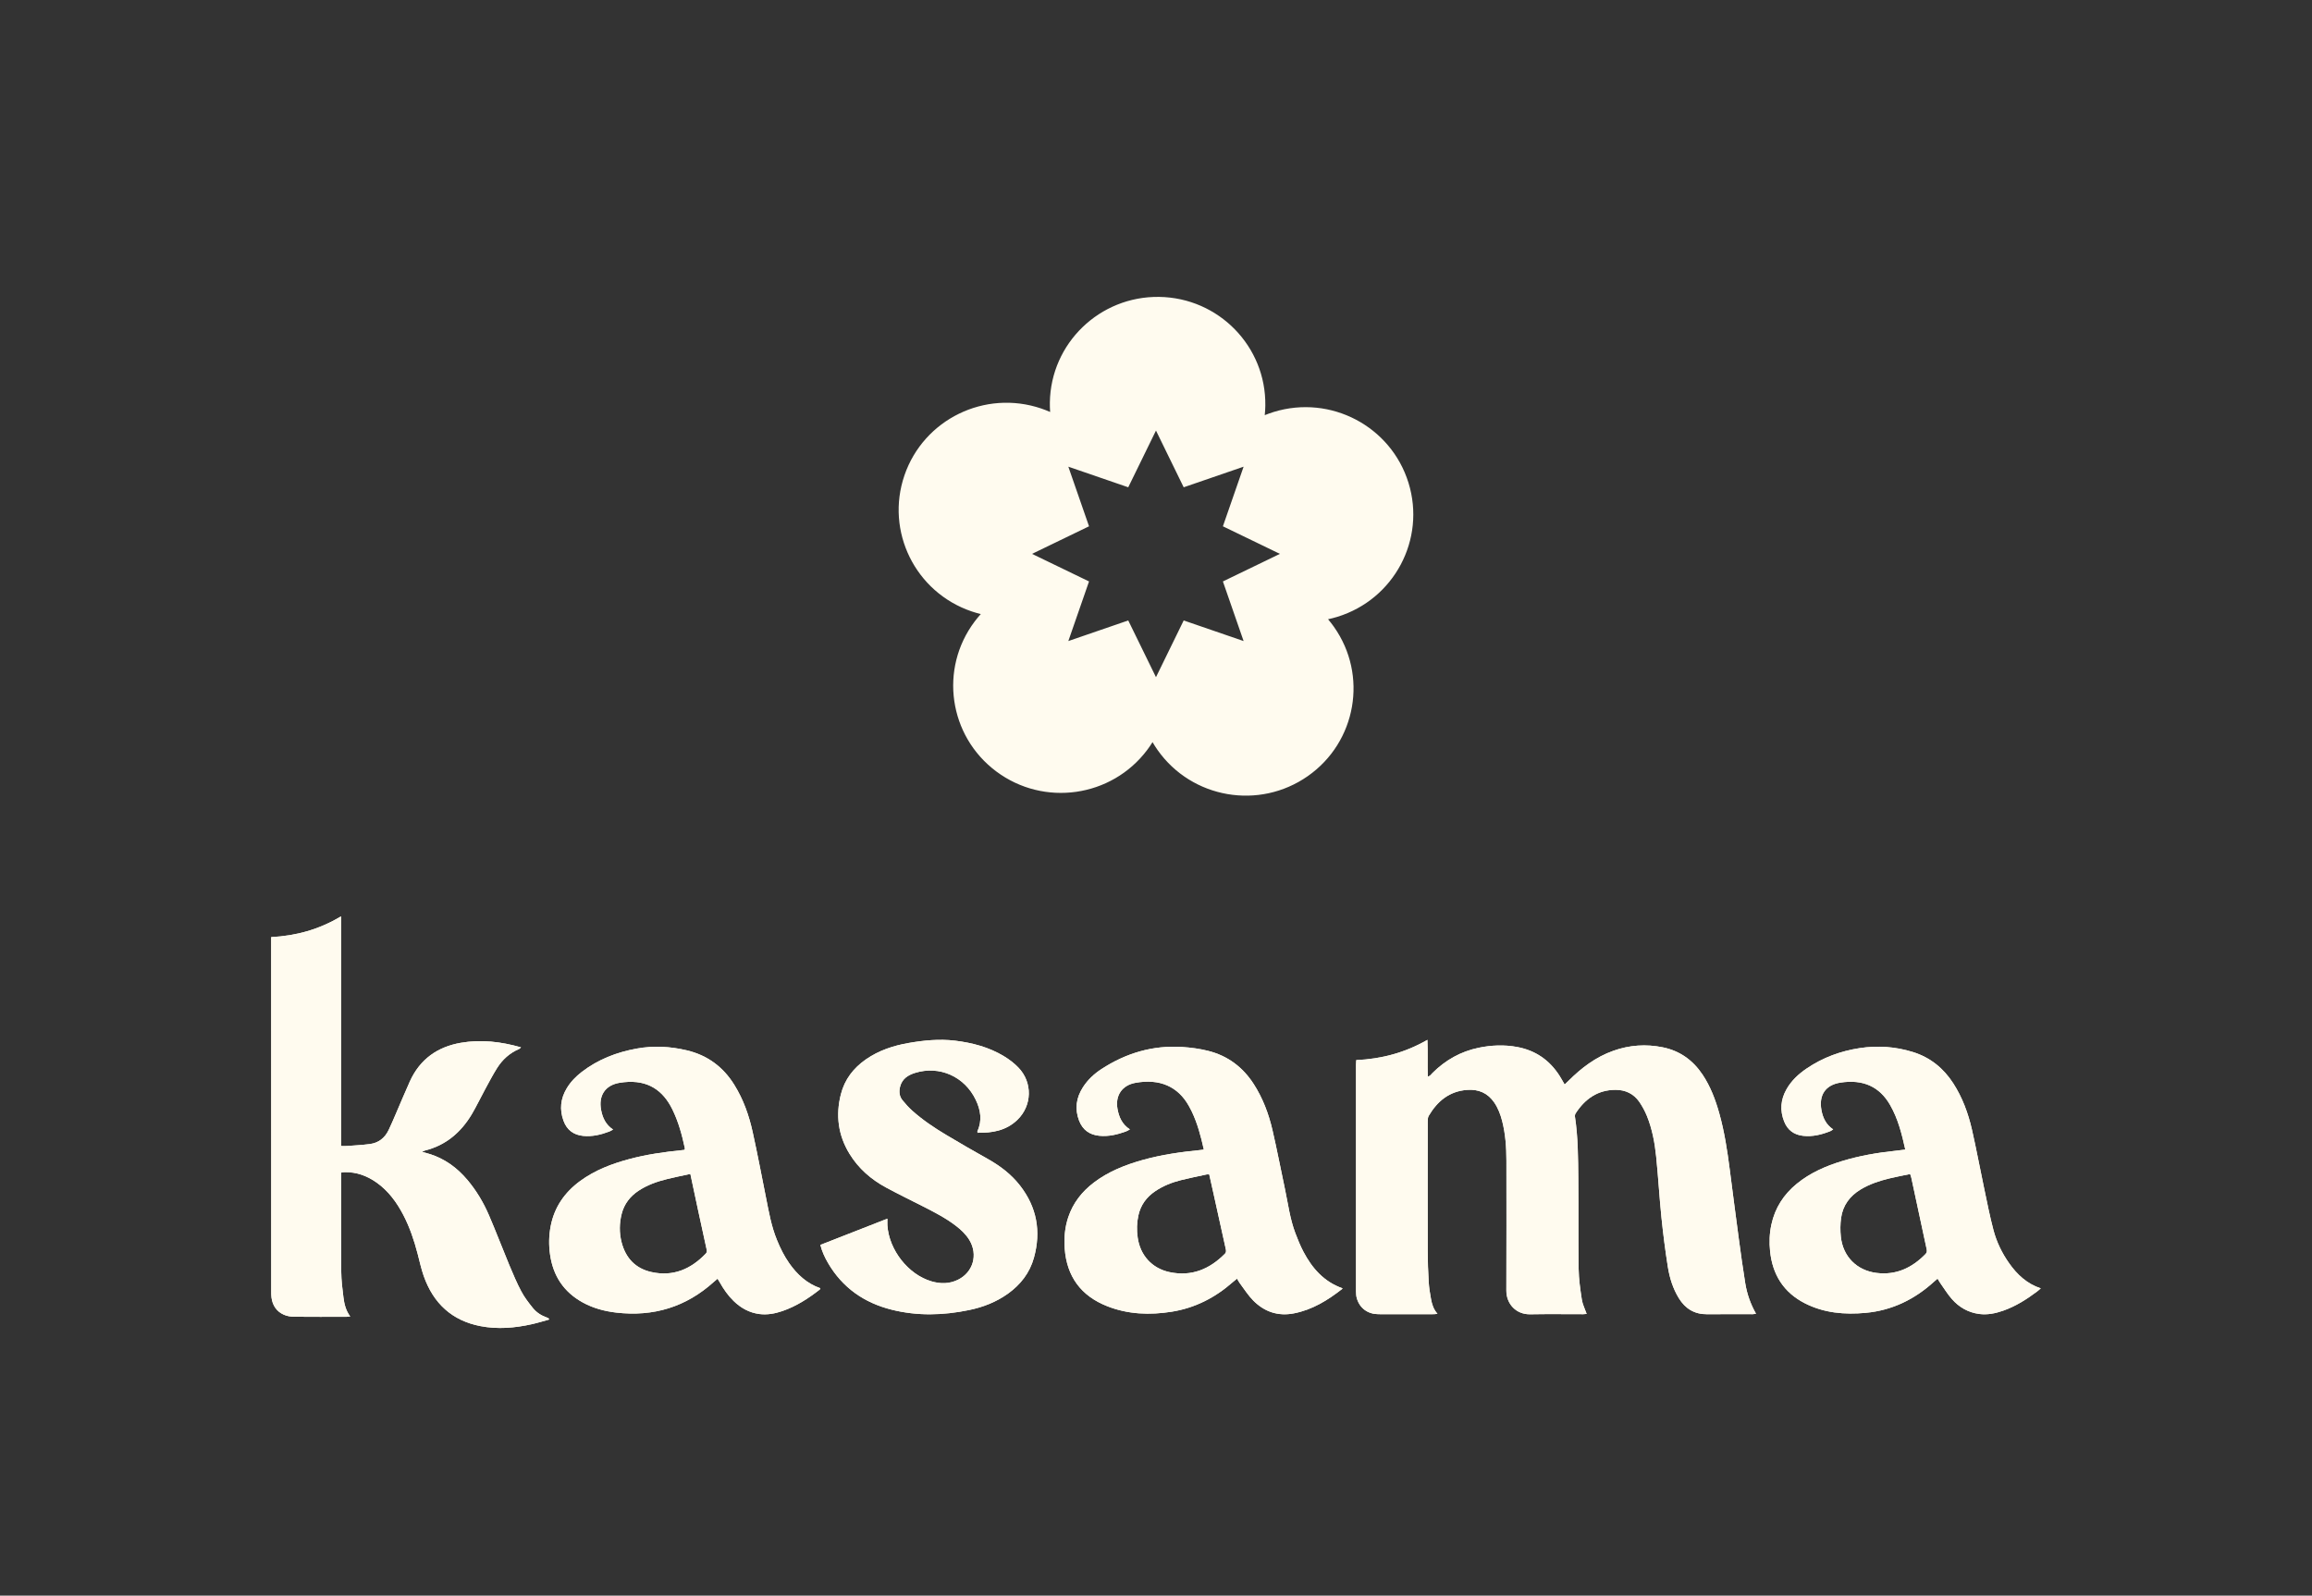
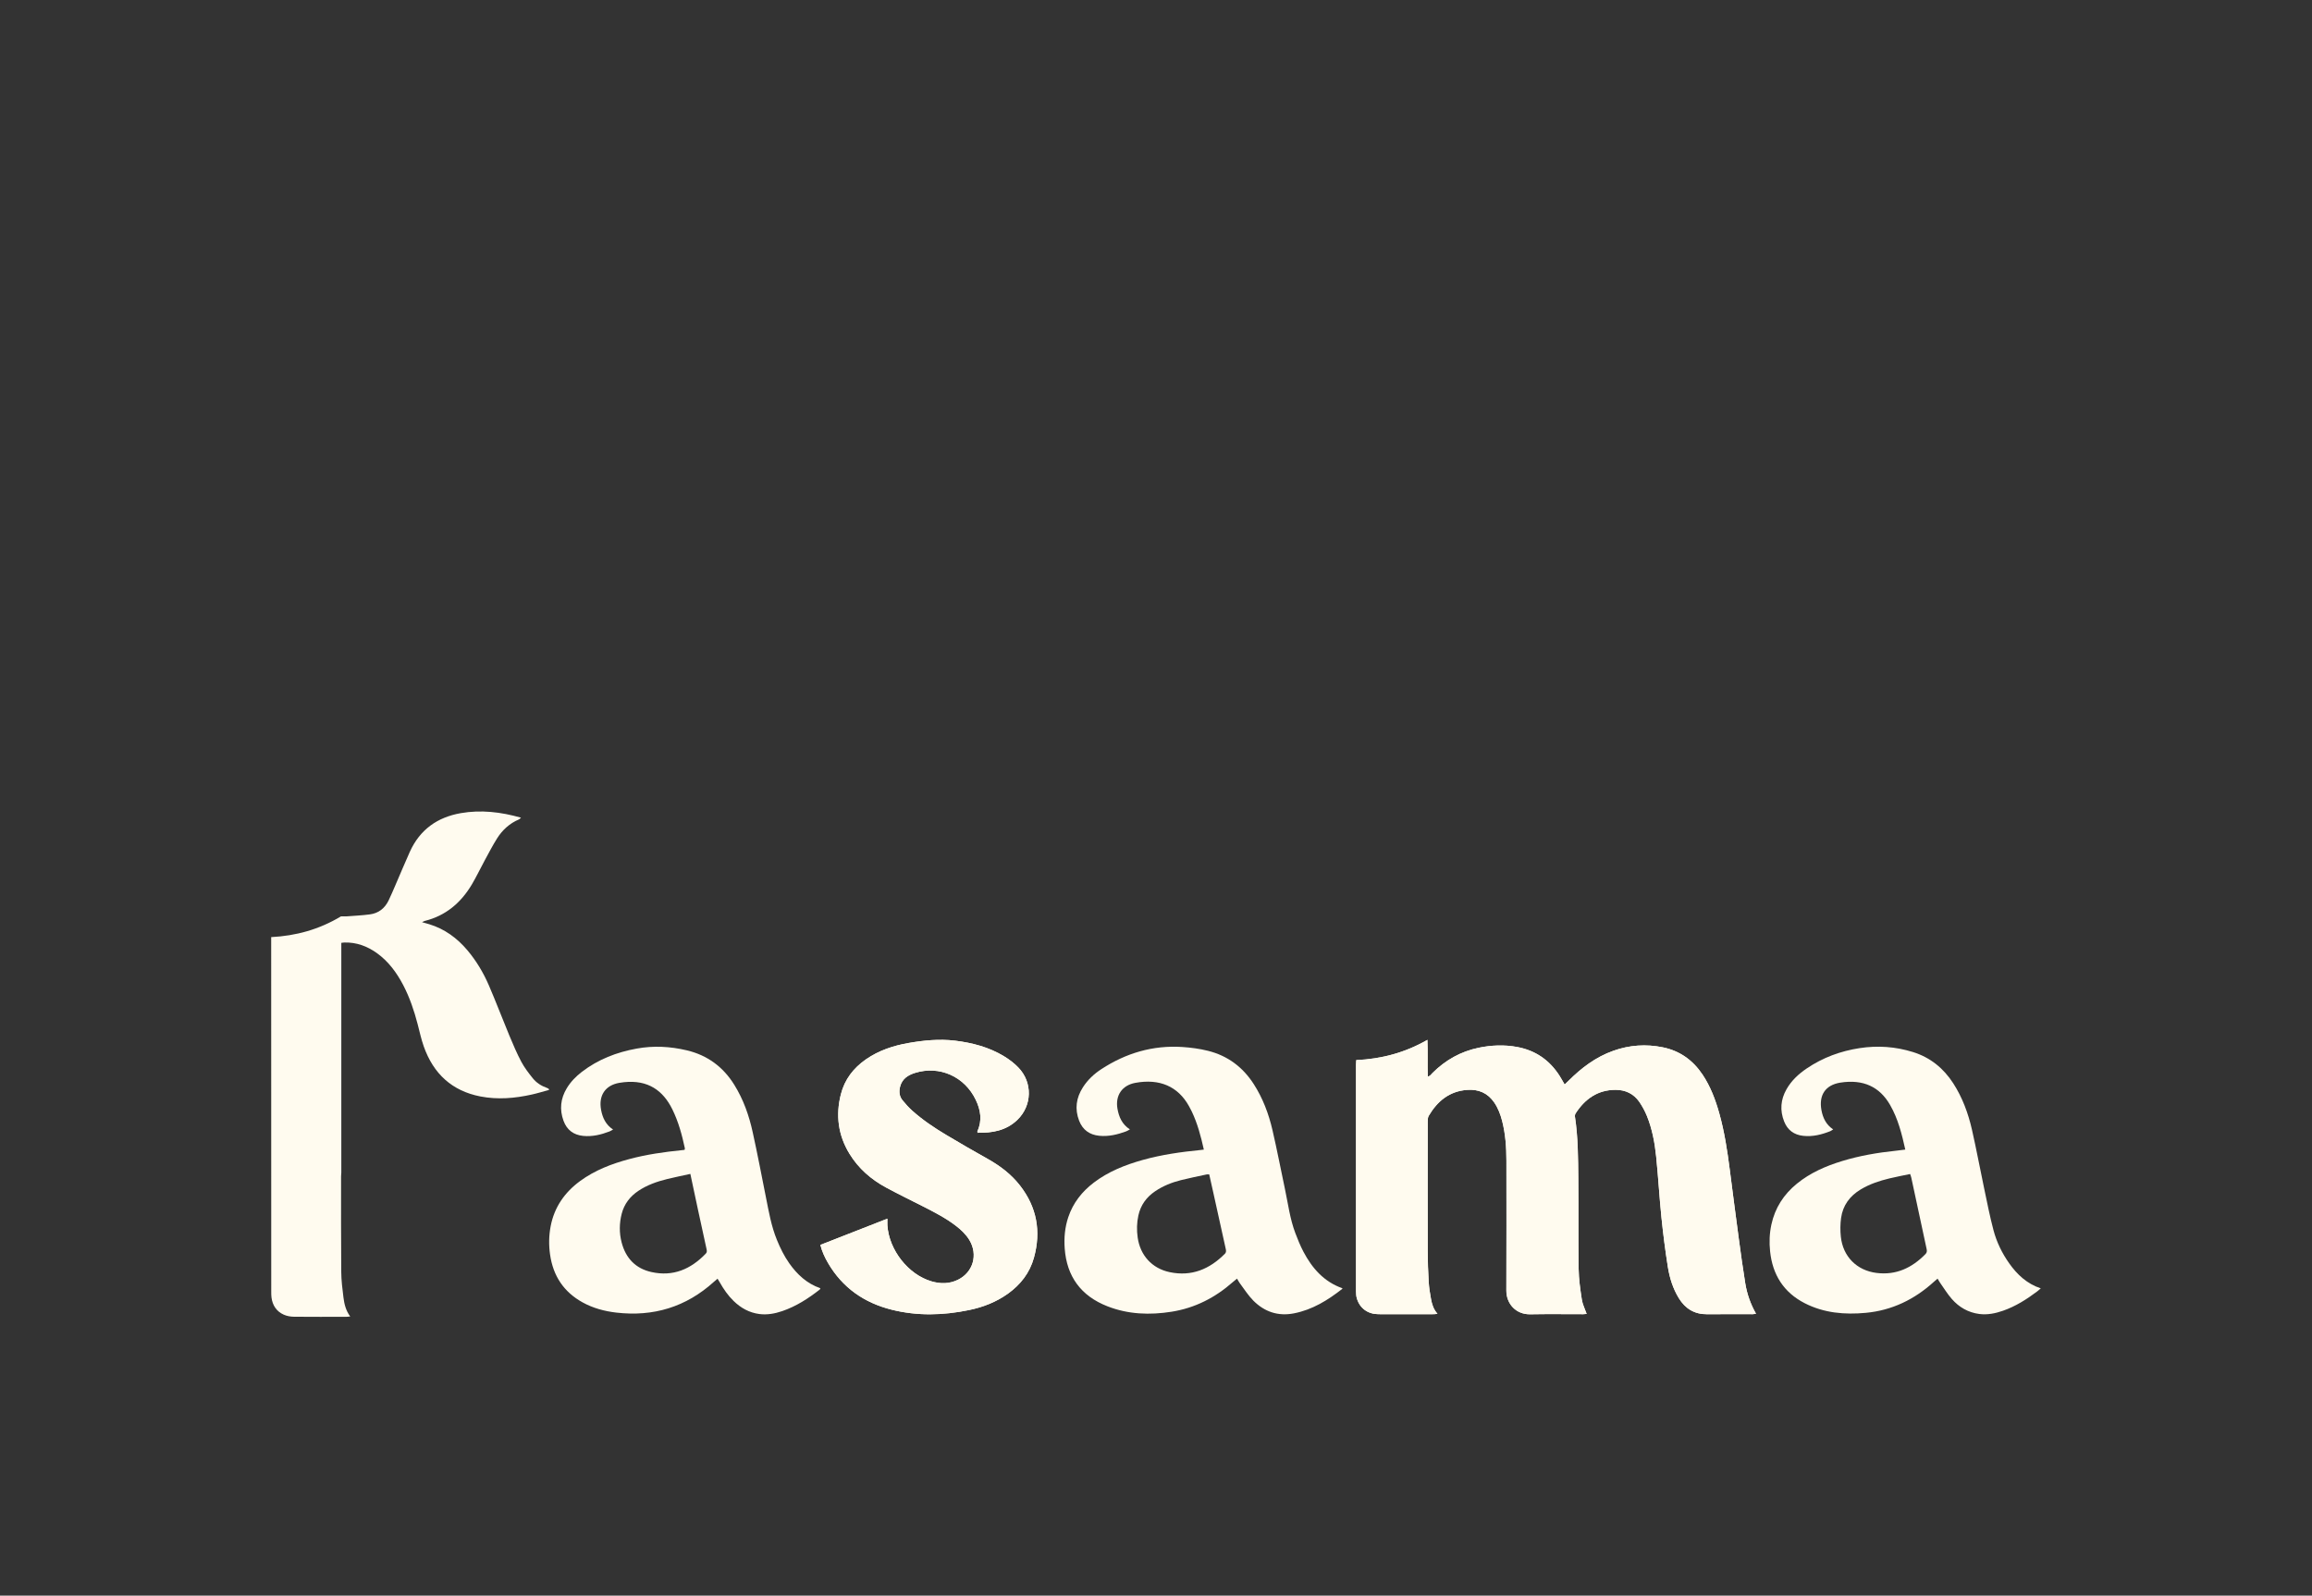
<svg xmlns="http://www.w3.org/2000/svg" viewBox="0 0 1168.02 806.21" data-sanitized-data-name="Layer 1" data-name="Layer 1" id="Layer_1">
  <rect x="0" y="0" width="1168.02" height="806.21" fill="#333333" stroke="none" />
  <defs>
    <style>
      .cls-1 {
        fill: #fffbef;
        stroke-width: 0px;
      }
    </style>
  </defs>
  <g>
    <path d="M726.14,663.84c-.89.1-1.24.17-1.59.17-9.4,0-18.82.07-28.22,0-5.32-.04-9.33-3.01-10.8-7.82-.35-1.15-.47-2.38-.47-3.58-.02-38.22-.02-76.45,0-114.69,0-.68.07-1.37.12-2.29,12.66-.57,24.6-3.7,35.95-10.23.26,6.38,0,12.37.18,18.56,1.23-.23,1.76-1.2,2.44-1.88,6.52-6.45,14.21-10.81,23.25-12.68,6.45-1.34,12.94-1.6,19.45-.4,9.35,1.74,16.47,6.71,21.51,14.68.83,1.32,1.57,2.69,2.49,4.27.68-.64,1.29-1.2,1.87-1.77,6.57-6.59,13.86-12.11,22.76-15.27,8.15-2.9,16.5-3.46,24.96-1.74,8.64,1.76,15.25,6.55,20.1,13.8,4.04,6.06,6.55,12.79,8.49,19.74,2.56,9.21,4,18.62,5.22,28.08,1.5,11.61,2.98,23.2,4.55,34.78,1.03,7.64,2.07,15.27,3.31,22.88.88,5.32,2.62,10.39,5.43,15.32-.66.09-1.21.24-1.76.24-7.66,0-15.34-.04-22.99.02-6.35.05-10.98-2.8-14.24-8.1-3-4.88-4.67-10.29-5.56-15.86-1.31-8.29-2.37-16.63-3.23-24.98-1.05-10.25-1.62-20.55-2.67-30.8-.71-6.98-2.02-13.9-4.67-20.45-1.01-2.47-2.3-4.86-3.81-7.07-2.86-4.15-7.04-6.13-12.05-6.12-9.03.02-15.44,4.62-20.16,11.9-.3.45-.42,1.16-.33,1.7,1.58,10.41,1.58,20.9,1.69,31.38.14,15.17-.05,30.33.17,45.5.07,5.18.82,10.35,1.61,15.48.36,2.42,1.55,4.69,2.44,7.23-.38.03-1.1.17-1.81.17-8.88,0-17.78-.12-26.66.05-7.24.14-12.14-5.3-12.1-12.08.1-21.84.03-43.68.03-65.54,0-6.78-.47-13.5-2.16-20.1-.86-3.28-2.04-6.45-3.98-9.28-3.3-4.79-7.9-6.81-13.69-6.38-9.04.66-15.05,5.73-19.43,13.13-.49.82-.47,2-.49,3.01-.02,21.75-.05,43.52,0,65.27,0,5.2.17,10.39.49,15.58.17,2.94.64,5.86,1.18,8.74.47,2.54,1.19,5.04,3.23,7.38l-.05.02Z" class="cls-1" />
-     <path d="M172.43,592.48c-.05.79-.12,1.32-.12,1.83,0,16.09-.05,32.19.09,48.28.03,4.28.56,8.6,1.1,12.87.42,3.37,1.19,6.7,3.43,9.7-.88.09-1.44.18-2,.18-8.81,0-17.63.05-26.44-.04-1.73-.02-3.58-.35-5.16-1.06-3.6-1.62-5.67-4.64-6.18-8.71-.12-.95-.12-1.92-.12-2.89-.03-58.67-.03-117.33-.03-176.01v-3.14c12.52-.64,24.2-3.83,35.28-10.49v116.04c1.12,0,2.02.05,2.92,0,3.88-.3,7.77-.48,11.64-.99,4.33-.56,7.55-3.01,9.5-7.09,1.21-2.52,2.31-5.09,3.41-7.65,2.43-5.61,4.77-11.27,7.28-16.84,5.13-11.37,14.05-17.52,25.73-19.57,10.2-1.78,20.24-.62,30.46,2.29-.46.39-.7.7-1,.85-4.72,1.99-8.4,5.32-11.14,9.68-2.2,3.52-4.14,7.24-6.14,10.93-2.21,4.05-4.19,8.25-6.53,12.22-5.57,9.38-13.29,15.85-23.76,18.46-.39.09-.75.33-1.44.65,1.46.41,2.56.71,3.66,1.04,7.71,2.36,14.02,6.93,19.26,13.15,4.5,5.34,8.08,11.32,10.86,17.77,3.6,8.34,6.81,16.85,10.3,25.24,1.89,4.51,3.79,9.04,6.08,13.34,1.58,2.98,3.68,5.68,5.77,8.3,1.87,2.33,4.34,3.9,7.13,4.88.32.11.61.28.9.46.06.04.08.16.27.55-2.96.81-5.84,1.71-8.76,2.36-8.6,1.92-17.24,2.66-25.98.97-14.25-2.77-23.74-11.37-28.66-25.4-1.27-3.61-2.07-7.42-3.05-11.14-1.77-6.8-4.01-13.43-7.25-19.66-3.36-6.42-7.55-12.11-13.42-16.29-4.87-3.46-10.24-5.43-16.21-5.29-.49,0-.98.09-1.7.18l.02.02Z" class="cls-1" />
-     <path d="M362.51,646.08c-.7.6-1.28,1.08-1.85,1.58-14.07,12.74-30.56,17.72-49.31,15.55-5.97-.7-11.71-2.23-17-5.15-9.56-5.27-14.93-13.42-16.46-24.21-.69-4.79-.6-9.54.31-14.28,1.84-9.62,7.05-17.09,14.85-22.82,7.48-5.48,15.96-8.72,24.83-11.1,8.75-2.35,17.68-3.6,26.68-4.52.41-.05.84-.09,1.28-.14.07-.31.19-.57.16-.77-1.44-6.78-3.25-13.44-6.32-19.69-.31-.62-.63-1.22-.96-1.82-4.97-8.83-12.99-13.75-25.8-11.59-7.18,1.22-10.6,6.46-9.25,13.65.73,3.94,2.32,7.5,6.06,9.95-.72.38-1.25.75-1.84.98-4.27,1.63-8.63,2.69-13.24,2.24-4.9-.48-8.26-3.03-9.95-7.62-2.1-5.72-1.52-11.25,1.64-16.47,1.96-3.25,4.58-5.94,7.58-8.25,8.23-6.32,17.62-9.95,27.73-11.78,8.5-1.56,16.97-1.1,25.37.89,10.4,2.48,18.34,8.37,23.96,17.43,4.61,7.41,7.46,15.55,9.3,23.99,2.41,10.91,4.49,21.9,6.68,32.86,1.45,7.28,2.71,14.6,5.55,21.52,1.69,4.13,3.63,8.1,6.2,11.75,4.01,5.7,8.94,10.29,15.74,12.64-.1.26-.14.53-.29.65-5.81,4.55-11.95,8.51-18.97,10.91-3.74,1.27-7.6,1.99-11.58,1.47-5.1-.67-9.34-3.05-12.99-6.59-2.84-2.76-5.06-5.99-7-9.42-.33-.57-.69-1.13-1.11-1.83v.02ZM348.78,593.13c-4.1.91-7.94,1.66-11.73,2.6-5.16,1.27-10.12,3.01-14.58,5.99-4.18,2.81-7.1,6.58-8.38,11.52-1.23,4.81-1.3,9.66-.06,14.45,2.05,7.96,7,13.24,15.08,15.03,10.93,2.43,19.89-1.44,27.44-9.3.72-.75.58-1.44.39-2.33-1.47-6.57-2.88-13.17-4.3-19.76-1.26-5.91-2.51-11.83-3.88-18.22h.02Z" class="cls-1" />
+     <path d="M172.43,592.48c-.05.79-.12,1.32-.12,1.83,0,16.09-.05,32.19.09,48.28.03,4.28.56,8.6,1.1,12.87.42,3.37,1.19,6.7,3.43,9.7-.88.09-1.44.18-2,.18-8.81,0-17.63.05-26.44-.04-1.73-.02-3.58-.35-5.16-1.06-3.6-1.62-5.67-4.64-6.18-8.71-.12-.95-.12-1.92-.12-2.89-.03-58.67-.03-117.33-.03-176.01v-3.14c12.52-.64,24.2-3.83,35.28-10.49c1.12,0,2.02.05,2.92,0,3.88-.3,7.77-.48,11.64-.99,4.33-.56,7.55-3.01,9.5-7.09,1.21-2.52,2.31-5.09,3.41-7.65,2.43-5.61,4.77-11.27,7.28-16.84,5.13-11.37,14.05-17.52,25.73-19.57,10.2-1.78,20.24-.62,30.46,2.29-.46.39-.7.7-1,.85-4.72,1.99-8.4,5.32-11.14,9.68-2.2,3.52-4.14,7.24-6.14,10.93-2.21,4.05-4.19,8.25-6.53,12.22-5.57,9.38-13.29,15.85-23.76,18.46-.39.09-.75.33-1.44.65,1.46.41,2.56.71,3.66,1.04,7.71,2.36,14.02,6.93,19.26,13.15,4.5,5.34,8.08,11.32,10.86,17.77,3.6,8.34,6.81,16.85,10.3,25.24,1.89,4.51,3.79,9.04,6.08,13.34,1.58,2.98,3.68,5.68,5.77,8.3,1.87,2.33,4.34,3.9,7.13,4.88.32.11.61.28.9.46.06.04.08.16.27.55-2.96.81-5.84,1.71-8.76,2.36-8.6,1.92-17.24,2.66-25.98.97-14.25-2.77-23.74-11.37-28.66-25.4-1.27-3.61-2.07-7.42-3.05-11.14-1.77-6.8-4.01-13.43-7.25-19.66-3.36-6.42-7.55-12.11-13.42-16.29-4.87-3.46-10.24-5.43-16.21-5.29-.49,0-.98.09-1.7.18l.02.02Z" class="cls-1" />
    <path d="M962.56,580.88c-1.76-7.94-3.68-15.62-7.69-22.59-5.24-9.14-13.55-13.12-25.19-11.27-7.53,1.22-10.87,6.34-9.49,13.89.72,3.87,2.3,7.31,5.93,9.74-.56.34-.99.68-1.46.89-4.4,1.75-8.9,2.88-13.68,2.36-4.65-.5-7.92-2.91-9.64-7.28-2.2-5.58-1.78-11.05,1.21-16.27,2.5-4.4,6.11-7.74,10.25-10.53,8.11-5.48,17.05-8.77,26.68-10.24,9.13-1.4,18.15-.77,26.98,1.99,8.7,2.72,15.4,8.15,20.34,15.81,4.63,7.19,7.54,15.12,9.43,23.38,2.25,9.9,4.09,19.88,6.19,29.81,1.48,7,2.84,14.04,4.68,20.96,1.6,6.04,4.33,11.68,7.96,16.8,4.02,5.69,8.94,10.29,15.94,12.64-.7.6-1.24,1.1-1.82,1.54-5.33,4.01-10.92,7.55-17.26,9.76-3.88,1.35-7.87,2.17-12.02,1.63-5.56-.74-10.17-3.39-13.82-7.55-2.18-2.48-3.93-5.34-5.84-8.05-.48-.68-.87-1.42-1.38-2.26-.72.62-1.28,1.1-1.84,1.59-9.81,8.94-21.21,14.47-34.44,15.7-10.63.99-21.09.12-30.82-4.86-10.66-5.46-16.28-14.4-17.51-26.22-.48-4.5-.32-9.04.65-13.51,1.82-8.42,6.23-15.24,12.86-20.65,6.78-5.53,14.63-8.94,22.89-11.46,8.81-2.69,17.85-4.23,27-5.19,1.6-.17,3.19-.39,4.91-.6v.03ZM965.01,593.19c-3.58.75-7.07,1.39-10.51,2.23-5.04,1.22-9.97,2.84-14.46,5.55-5.5,3.3-9.05,8.05-9.93,14.45-.43,3.1-.45,6.32-.12,9.43,1.04,10.02,8.05,17.06,18,18.31,9.92,1.25,17.92-2.55,24.74-9.5.75-.77.83-1.51.61-2.52-2.61-12-5.16-24.01-7.73-36.01-.12-.57-.34-1.11-.6-1.92v-.02Z" class="cls-1" />
    <path d="M608.18,580.86c-1.51-6.8-3.22-13.23-6.11-19.29-.44-.93-.93-1.83-1.44-2.74-5.49-9.87-14.78-13.97-27.08-11.7-6.75,1.25-10.17,6.44-9.01,13.07.73,4.16,2.31,7.86,6.28,10.45-.7.38-1.26.74-1.87.98-4.38,1.61-8.84,2.71-13.56,2.24-5-.48-8.43-3.02-10.22-7.61-2.29-5.95-1.49-11.58,1.93-16.91,2.41-3.75,5.63-6.77,9.37-9.2,12.37-8.05,25.93-12.11,40.86-11.14,4.34.29,8.71.87,12.91,1.92,10.01,2.48,17.67,8.29,23.16,16.84,4.61,7.18,7.55,15.03,9.45,23.23,2.3,9.9,4.2,19.89,6.32,29.85,1.57,7.44,2.52,15.03,5.23,22.19,1.21,3.19,2.5,6.39,4.09,9.41,4.4,8.33,10.34,15.18,19.71,18.47-.06.15-.06.26-.11.31-7.28,5.71-15.05,10.54-24.39,12.36-8.05,1.58-14.92-.81-20.52-6.43-2.59-2.6-4.57-5.79-6.79-8.74-.51-.68-.89-1.44-1.45-2.38-.81.67-1.51,1.23-2.21,1.83-8.85,7.78-19,13.01-30.79,14.89-11.04,1.76-21.98,1.37-32.47-2.74-13.41-5.24-20.53-15.08-21.58-29.15-.4-5.43.07-10.76,1.82-15.94,2.4-7.13,6.86-12.82,12.86-17.39,7.35-5.6,15.82-8.96,24.69-11.45,9.6-2.69,19.46-4.06,29.36-5.05.42-.03.86-.1,1.56-.19ZM610.89,593.39c-.55,0-.9-.07-1.23,0-4.34.94-8.69,1.8-13,2.88-4.67,1.17-9.11,2.93-13.1,5.64-4.43,3-7.3,7.01-8.45,12.2-.82,3.72-.89,7.44-.35,11.21,1.27,8.91,7.17,15.54,16.11,17.44,11.09,2.35,20.21-1.49,27.91-9.25.82-.82.65-1.66.44-2.6-2.09-9.42-4.17-18.85-6.25-28.27-.68-3.07-1.37-6.14-2.07-9.25v.02Z" class="cls-1" />
    <path d="M493.85,572.37c-.03-.45-.12-.66-.07-.79,2.51-5.43,1.64-10.72-.82-15.85-5.65-11.85-18.42-17.49-30.72-13.62-3.57,1.12-6.53,2.99-7.54,7.04-.59,2.43-.37,4.75,1.18,6.69,1.57,1.94,3.25,3.81,5.09,5.45,5.22,4.64,11,8.52,16.95,12.08,6.97,4.19,14,8.22,21.09,12.2,6.19,3.47,11.78,7.68,16.21,13.34,8.56,10.93,10.84,23.22,7.11,36.61-2.13,7.66-6.78,13.57-13.12,18.12-5.95,4.26-12.62,6.84-19.67,8.29-13.09,2.71-26.21,3.07-39.23-.23-13.72-3.47-24.7-11.02-32.03-23.62-1.6-2.76-2.98-5.66-3.83-9.08,11.21-4.38,22.36-8.76,33.86-13.25,0,1.36-.05,2.39,0,3.4.82,12.43,10.53,24.81,22.21,28.25,4.55,1.34,9.07,1.36,13.45-.79,7.66-3.77,10.22-12.66,5.76-20.06-1.78-2.93-4.23-5.22-6.91-7.26-5.13-3.93-10.85-6.84-16.56-9.76-6.24-3.18-12.55-6.23-18.71-9.57-7.49-4.05-13.83-9.55-18.38-16.97-5.74-9.38-7.07-19.48-4.36-30.1,1.93-7.56,6.44-13.34,12.73-17.68,6.48-4.47,13.74-6.86,21.34-8.2,7.8-1.36,15.68-2.15,23.64-1.19,8.69,1.07,17.07,3.25,24.66,7.84,2.6,1.57,5.13,3.49,7.26,5.69,7.33,7.54,7.05,19.34-.58,26.59-5.66,5.38-12.66,6.53-20.04,6.41l.03.02Z" class="cls-1" />
    <path d="M726.14,663.84c-.89.1-1.24.17-1.59.17-9.4,0-18.82.07-28.22,0-5.32-.04-9.33-3.01-10.8-7.82-.35-1.15-.47-2.38-.47-3.58-.02-38.22-.02-76.45,0-114.69,0-.68.07-1.37.12-2.29,12.66-.57,24.6-3.7,35.95-10.23.26,6.38,0,12.37.18,18.56,1.23-.23,1.76-1.2,2.44-1.88,6.52-6.45,14.21-10.81,23.25-12.68,6.45-1.34,12.94-1.6,19.45-.4,9.35,1.74,16.46,6.71,21.51,14.68.83,1.32,1.57,2.69,2.49,4.27.68-.64,1.29-1.2,1.87-1.77,6.57-6.59,13.86-12.11,22.76-15.27,8.15-2.9,16.5-3.46,24.96-1.74,8.64,1.76,15.25,6.55,20.1,13.8,4.04,6.06,6.55,12.79,8.49,19.74,2.56,9.21,4,18.62,5.22,28.08,1.5,11.61,2.98,23.2,4.55,34.78,1.03,7.64,2.07,15.27,3.31,22.88.88,5.32,2.62,10.39,5.43,15.32-.67.09-1.21.24-1.76.24-7.66,0-15.34-.04-22.99.02-6.35.05-10.98-2.8-14.24-8.1-3-4.88-4.67-10.29-5.56-15.86-1.31-8.29-2.37-16.63-3.23-24.98-1.05-10.25-1.62-20.55-2.67-30.8-.71-6.98-2.02-13.9-4.67-20.45-1.01-2.47-2.31-4.86-3.81-7.07-2.86-4.15-7.04-6.13-12.05-6.12-9.03.02-15.44,4.62-20.16,11.9-.3.45-.42,1.16-.33,1.7,1.58,10.41,1.58,20.9,1.69,31.38.14,15.17-.05,30.33.17,45.5.07,5.18.82,10.35,1.61,15.48.36,2.42,1.55,4.69,2.44,7.23-.38.03-1.1.17-1.82.17-8.87,0-17.77-.12-26.65.05-7.24.14-12.14-5.3-12.1-12.08.1-21.84.03-43.68.03-65.54,0-6.78-.47-13.5-2.16-20.1-.86-3.28-2.04-6.45-3.98-9.28-3.3-4.79-7.9-6.81-13.69-6.38-9.04.66-15.06,5.73-19.43,13.13-.49.82-.47,2-.49,3.01-.02,21.75-.05,43.52,0,65.27,0,5.2.17,10.39.49,15.58.17,2.94.64,5.86,1.18,8.74.47,2.54,1.19,5.04,3.23,7.38l-.05.02Z" class="cls-1" />
-     <path d="M172.43,592.48c-.05.79-.12,1.32-.12,1.83,0,16.09-.05,32.19.09,48.28.03,4.28.56,8.6,1.1,12.87.42,3.37,1.19,6.7,3.43,9.7-.88.09-1.44.18-2,.18-8.81,0-17.64.05-26.44-.04-1.73-.02-3.58-.35-5.16-1.06-3.6-1.62-5.67-4.64-6.18-8.71-.12-.95-.12-1.92-.12-2.89-.03-58.67-.03-117.33-.03-176.01v-3.14c12.52-.64,24.2-3.83,35.28-10.49v116.04c1.12,0,2.02.05,2.92,0,3.88-.3,7.77-.48,11.64-.99,4.33-.56,7.55-3.01,9.5-7.09,1.21-2.52,2.31-5.09,3.41-7.65,2.43-5.61,4.77-11.27,7.28-16.84,5.13-11.37,14.05-17.52,25.73-19.57,10.2-1.78,20.24-.62,30.46,2.29-.46.39-.7.7-1,.85-4.72,1.99-8.4,5.32-11.14,9.68-2.2,3.52-4.14,7.24-6.14,10.93-2.21,4.05-4.19,8.25-6.53,12.22-5.57,9.38-13.29,15.85-23.76,18.46-.39.09-.75.33-1.44.65,1.46.41,2.56.71,3.66,1.04,7.71,2.36,14.02,6.93,19.26,13.15,4.5,5.34,8.08,11.32,10.86,17.77,3.6,8.34,6.81,16.85,10.3,25.24,1.89,4.51,3.79,9.04,6.08,13.34,1.58,2.98,3.68,5.68,5.77,8.3,1.87,2.33,4.34,3.9,7.13,4.88.32.11.61.28.9.46.06.04.08.16.27.55-2.96.81-5.84,1.71-8.76,2.36-8.6,1.92-17.24,2.66-25.98.97-14.25-2.77-23.74-11.37-28.66-25.4-1.27-3.61-2.07-7.42-3.05-11.14-1.77-6.8-4.01-13.43-7.25-19.66-3.36-6.42-7.55-12.11-13.42-16.29-4.87-3.46-10.24-5.43-16.21-5.29-.49,0-.98.09-1.7.18l.02.02Z" class="cls-1" />
    <path d="M362.51,646.08c-.7.6-1.28,1.08-1.85,1.58-14.07,12.74-30.56,17.72-49.31,15.55-5.97-.7-11.71-2.23-17-5.15-9.56-5.27-14.93-13.42-16.46-24.21-.69-4.79-.6-9.54.3-14.28,1.85-9.62,7.06-17.09,14.86-22.82,7.48-5.48,15.96-8.72,24.83-11.1,8.75-2.35,17.68-3.6,26.68-4.52.41-.05.84-.09,1.28-.14.07-.31.19-.57.16-.77-1.44-6.78-3.25-13.44-6.32-19.69-.31-.62-.63-1.22-.96-1.82-4.97-8.83-12.99-13.75-25.8-11.59-7.18,1.22-10.6,6.46-9.25,13.65.73,3.94,2.32,7.5,6.06,9.95-.72.38-1.25.75-1.84.98-4.27,1.63-8.63,2.69-13.24,2.24-4.9-.48-8.26-3.03-9.95-7.62-2.1-5.72-1.52-11.25,1.64-16.47,1.96-3.25,4.58-5.94,7.58-8.25,8.23-6.32,17.62-9.95,27.73-11.78,8.5-1.56,16.97-1.1,25.37.89,10.4,2.48,18.34,8.37,23.96,17.43,4.61,7.41,7.46,15.55,9.3,23.99,2.41,10.91,4.49,21.9,6.68,32.86,1.45,7.28,2.71,14.6,5.55,21.52,1.69,4.13,3.63,8.1,6.2,11.75,4.01,5.7,8.94,10.29,15.74,12.64-.1.26-.14.53-.29.65-5.81,4.55-11.95,8.51-18.97,10.91-3.74,1.27-7.6,1.99-11.58,1.47-5.1-.67-9.34-3.05-12.99-6.59-2.84-2.76-5.06-5.99-7-9.42-.33-.57-.69-1.13-1.11-1.83v.02ZM348.78,593.13c-4.1.91-7.94,1.66-11.73,2.6-5.16,1.27-10.13,3.01-14.58,5.99-4.18,2.81-7.1,6.58-8.38,11.52-1.23,4.81-1.3,9.66-.06,14.45,2.05,7.96,7,13.24,15.08,15.03,10.93,2.43,19.89-1.44,27.44-9.3.72-.75.58-1.44.39-2.33-1.47-6.57-2.88-13.17-4.3-19.76-1.26-5.91-2.51-11.83-3.88-18.22h.02Z" class="cls-1" />
-     <path d="M962.56,580.88c-1.76-7.94-3.68-15.62-7.69-22.59-5.24-9.14-13.56-13.12-25.19-11.27-7.53,1.22-10.87,6.34-9.49,13.89.72,3.87,2.3,7.31,5.93,9.74-.56.34-.99.68-1.46.89-4.4,1.75-8.9,2.88-13.68,2.36-4.65-.5-7.92-2.91-9.64-7.28-2.2-5.58-1.78-11.05,1.21-16.27,2.5-4.4,6.11-7.74,10.25-10.53,8.11-5.48,17.05-8.77,26.68-10.24,9.13-1.4,18.15-.77,26.98,1.99,8.7,2.72,15.4,8.15,20.34,15.81,4.63,7.19,7.54,15.12,9.43,23.38,2.25,9.9,4.09,19.88,6.19,29.81,1.48,7,2.84,14.04,4.68,20.96,1.6,6.04,4.33,11.68,7.96,16.8,4.02,5.69,8.94,10.29,15.94,12.64-.7.6-1.24,1.1-1.82,1.54-5.33,4.01-10.92,7.55-17.26,9.76-3.88,1.35-7.87,2.17-12.02,1.63-5.56-.74-10.17-3.39-13.82-7.55-2.18-2.48-3.93-5.34-5.84-8.05-.48-.68-.87-1.42-1.38-2.26-.72.62-1.28,1.1-1.84,1.59-9.81,8.94-21.21,14.47-34.44,15.7-10.63.99-21.09.12-30.82-4.86-10.66-5.46-16.28-14.4-17.51-26.22-.48-4.5-.32-9.04.65-13.51,1.82-8.42,6.23-15.24,12.86-20.65,6.78-5.53,14.63-8.94,22.89-11.46,8.81-2.69,17.85-4.23,27-5.19,1.6-.17,3.19-.39,4.91-.6v.03ZM965.01,593.19c-3.58.75-7.07,1.39-10.51,2.23-5.04,1.22-9.97,2.84-14.46,5.55-5.5,3.3-9.05,8.05-9.93,14.45-.43,3.1-.45,6.32-.12,9.43,1.04,10.02,8.05,17.06,18,18.31,9.92,1.25,17.92-2.55,24.74-9.5.75-.77.83-1.51.61-2.52-2.61-12-5.16-24.01-7.73-36.01-.12-.57-.35-1.11-.6-1.92v-.02Z" class="cls-1" />
-     <path d="M608.18,580.86c-1.51-6.8-3.22-13.23-6.11-19.29-.44-.93-.93-1.83-1.44-2.74-5.49-9.87-14.78-13.97-27.08-11.7-6.75,1.25-10.17,6.44-9.01,13.07.73,4.16,2.31,7.86,6.28,10.45-.7.38-1.26.74-1.87.98-4.38,1.61-8.84,2.71-13.56,2.24-5.01-.48-8.43-3.02-10.22-7.61-2.29-5.95-1.49-11.58,1.93-16.91,2.41-3.75,5.63-6.77,9.37-9.2,12.37-8.05,25.93-12.11,40.86-11.14,4.34.29,8.71.87,12.91,1.92,10.01,2.48,17.67,8.29,23.16,16.84,4.61,7.18,7.55,15.03,9.45,23.23,2.29,9.9,4.2,19.89,6.32,29.85,1.57,7.44,2.52,15.03,5.23,22.19,1.21,3.19,2.5,6.39,4.09,9.41,4.4,8.33,10.34,15.18,19.71,18.47-.06.15-.06.26-.11.31-7.28,5.71-15.05,10.54-24.39,12.36-8.05,1.58-14.92-.81-20.52-6.43-2.59-2.6-4.57-5.79-6.79-8.74-.51-.68-.89-1.44-1.45-2.38-.81.67-1.51,1.23-2.21,1.83-8.85,7.78-19,13.01-30.79,14.89-11.04,1.76-21.98,1.37-32.47-2.74-13.41-5.24-20.53-15.08-21.58-29.15-.4-5.43.07-10.76,1.82-15.94,2.4-7.13,6.86-12.82,12.86-17.39,7.35-5.6,15.82-8.96,24.69-11.45,9.6-2.69,19.46-4.06,29.36-5.05.42-.03.86-.1,1.56-.19ZM610.89,593.39c-.55,0-.9-.07-1.23,0-4.34.94-8.69,1.8-13,2.88-4.67,1.17-9.11,2.93-13.1,5.64-4.43,3-7.3,7.01-8.45,12.2-.83,3.72-.9,7.44-.35,11.21,1.27,8.91,7.17,15.54,16.11,17.44,11.09,2.35,20.21-1.49,27.91-9.25.82-.82.65-1.66.44-2.6-2.09-9.42-4.17-18.85-6.25-28.27-.68-3.07-1.37-6.14-2.07-9.25v.02Z" class="cls-1" />
    <path d="M493.85,572.37c-.03-.45-.12-.66-.07-.79,2.51-5.43,1.64-10.72-.82-15.85-5.65-11.85-18.42-17.49-30.72-13.62-3.57,1.12-6.53,2.99-7.54,7.04-.59,2.43-.37,4.75,1.18,6.69,1.57,1.94,3.25,3.81,5.09,5.45,5.22,4.64,11,8.52,16.94,12.08,6.98,4.19,14.01,8.22,21.1,12.2,6.19,3.47,11.78,7.68,16.21,13.34,8.56,10.93,10.84,23.22,7.11,36.61-2.13,7.66-6.78,13.57-13.12,18.12-5.95,4.26-12.62,6.84-19.67,8.29-13.09,2.71-26.21,3.07-39.23-.23-13.72-3.47-24.7-11.02-32.03-23.62-1.6-2.76-2.98-5.66-3.83-9.08,11.21-4.38,22.36-8.76,33.86-13.25,0,1.36-.05,2.39,0,3.4.82,12.43,10.53,24.81,22.21,28.25,4.55,1.34,9.07,1.36,13.45-.79,7.66-3.77,10.22-12.66,5.76-20.06-1.78-2.93-4.23-5.22-6.91-7.26-5.13-3.93-10.85-6.84-16.56-9.76-6.24-3.18-12.55-6.23-18.72-9.57-7.48-4.05-13.82-9.55-18.37-16.97-5.74-9.38-7.07-19.48-4.36-30.1,1.93-7.56,6.44-13.34,12.73-17.68,6.48-4.47,13.74-6.86,21.34-8.2,7.8-1.36,15.68-2.15,23.64-1.19,8.69,1.07,17.07,3.25,24.66,7.84,2.6,1.57,5.13,3.49,7.26,5.69,7.33,7.54,7.05,19.34-.58,26.59-5.66,5.38-12.66,6.53-20.04,6.41l.03.02Z" class="cls-1" />
  </g>
-   <path d="M711.56,243.92c-8.86-28.58-39.33-44.6-68.06-35.78-1.55.48-3.07,1.02-4.55,1.62.17-1.58.27-3.18.29-4.79.45-29.91-23.55-54.52-53.61-54.96-30.06-.44-54.79,23.44-55.24,53.35-.03,1.62.03,3.22.14,4.8-1.46-.64-2.95-1.23-4.49-1.75-28.45-9.66-59.39,5.45-69.11,33.75-9.71,28.31,5.48,59.09,33.93,68.76,1.54.52,3.08.97,4.63,1.35-1.06,1.18-2.08,2.42-3.06,3.71-18.03,23.93-13.15,57.88,10.91,75.82,24.05,17.94,58.17,13.08,76.2-10.85.98-1.3,1.88-2.62,2.72-3.97.8,1.37,1.67,2.72,2.6,4.05,17.31,24.46,51.27,30.32,75.85,13.11,24.58-17.22,30.48-51.01,13.17-75.46-.93-1.32-1.92-2.59-2.95-3.8,1.56-.33,3.12-.73,4.67-1.21,28.73-8.82,44.83-39.14,35.97-67.72h-.01ZM617.81,293.78l10.46,30.12-30.27-10.41-14,28.66-14.01-28.66-30.27,10.41,10.46-30.12-28.8-13.93,28.8-13.93-10.46-30.12,30.27,10.41,14.01-28.66,14,28.66,30.27-10.41-10.46,30.12,28.8,13.93-28.8,13.93Z" class="cls-1" />
</svg>